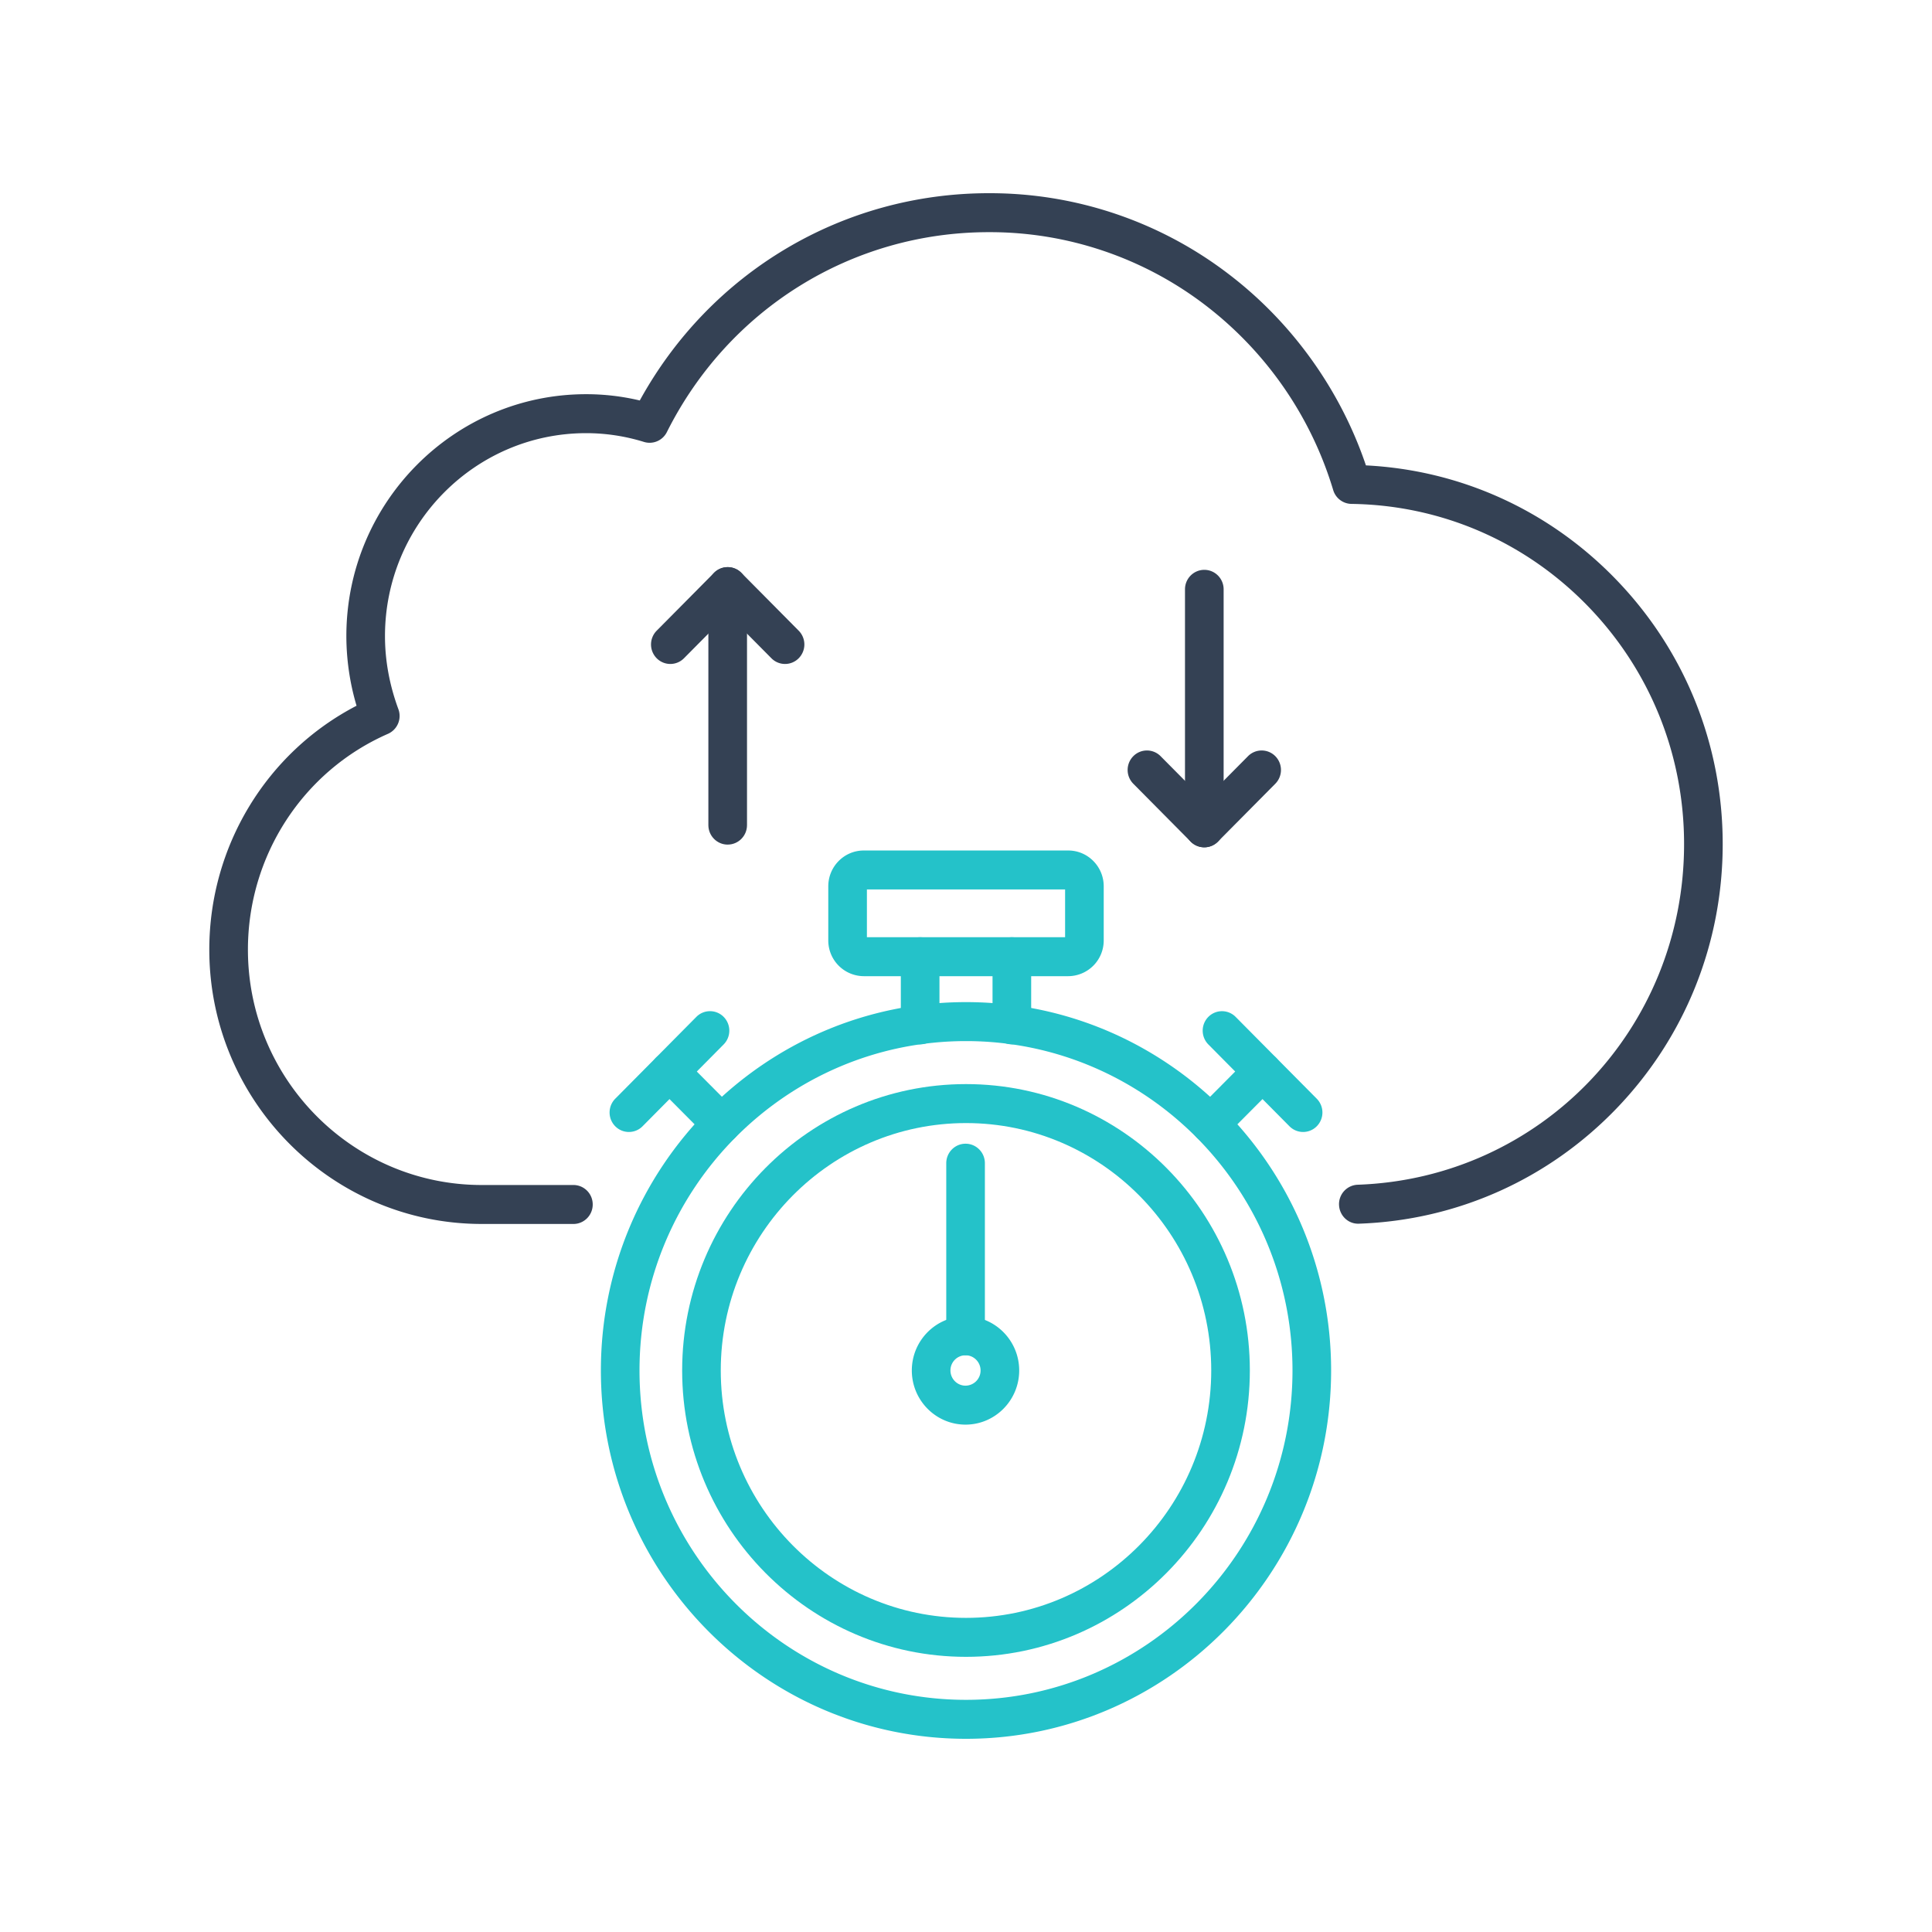
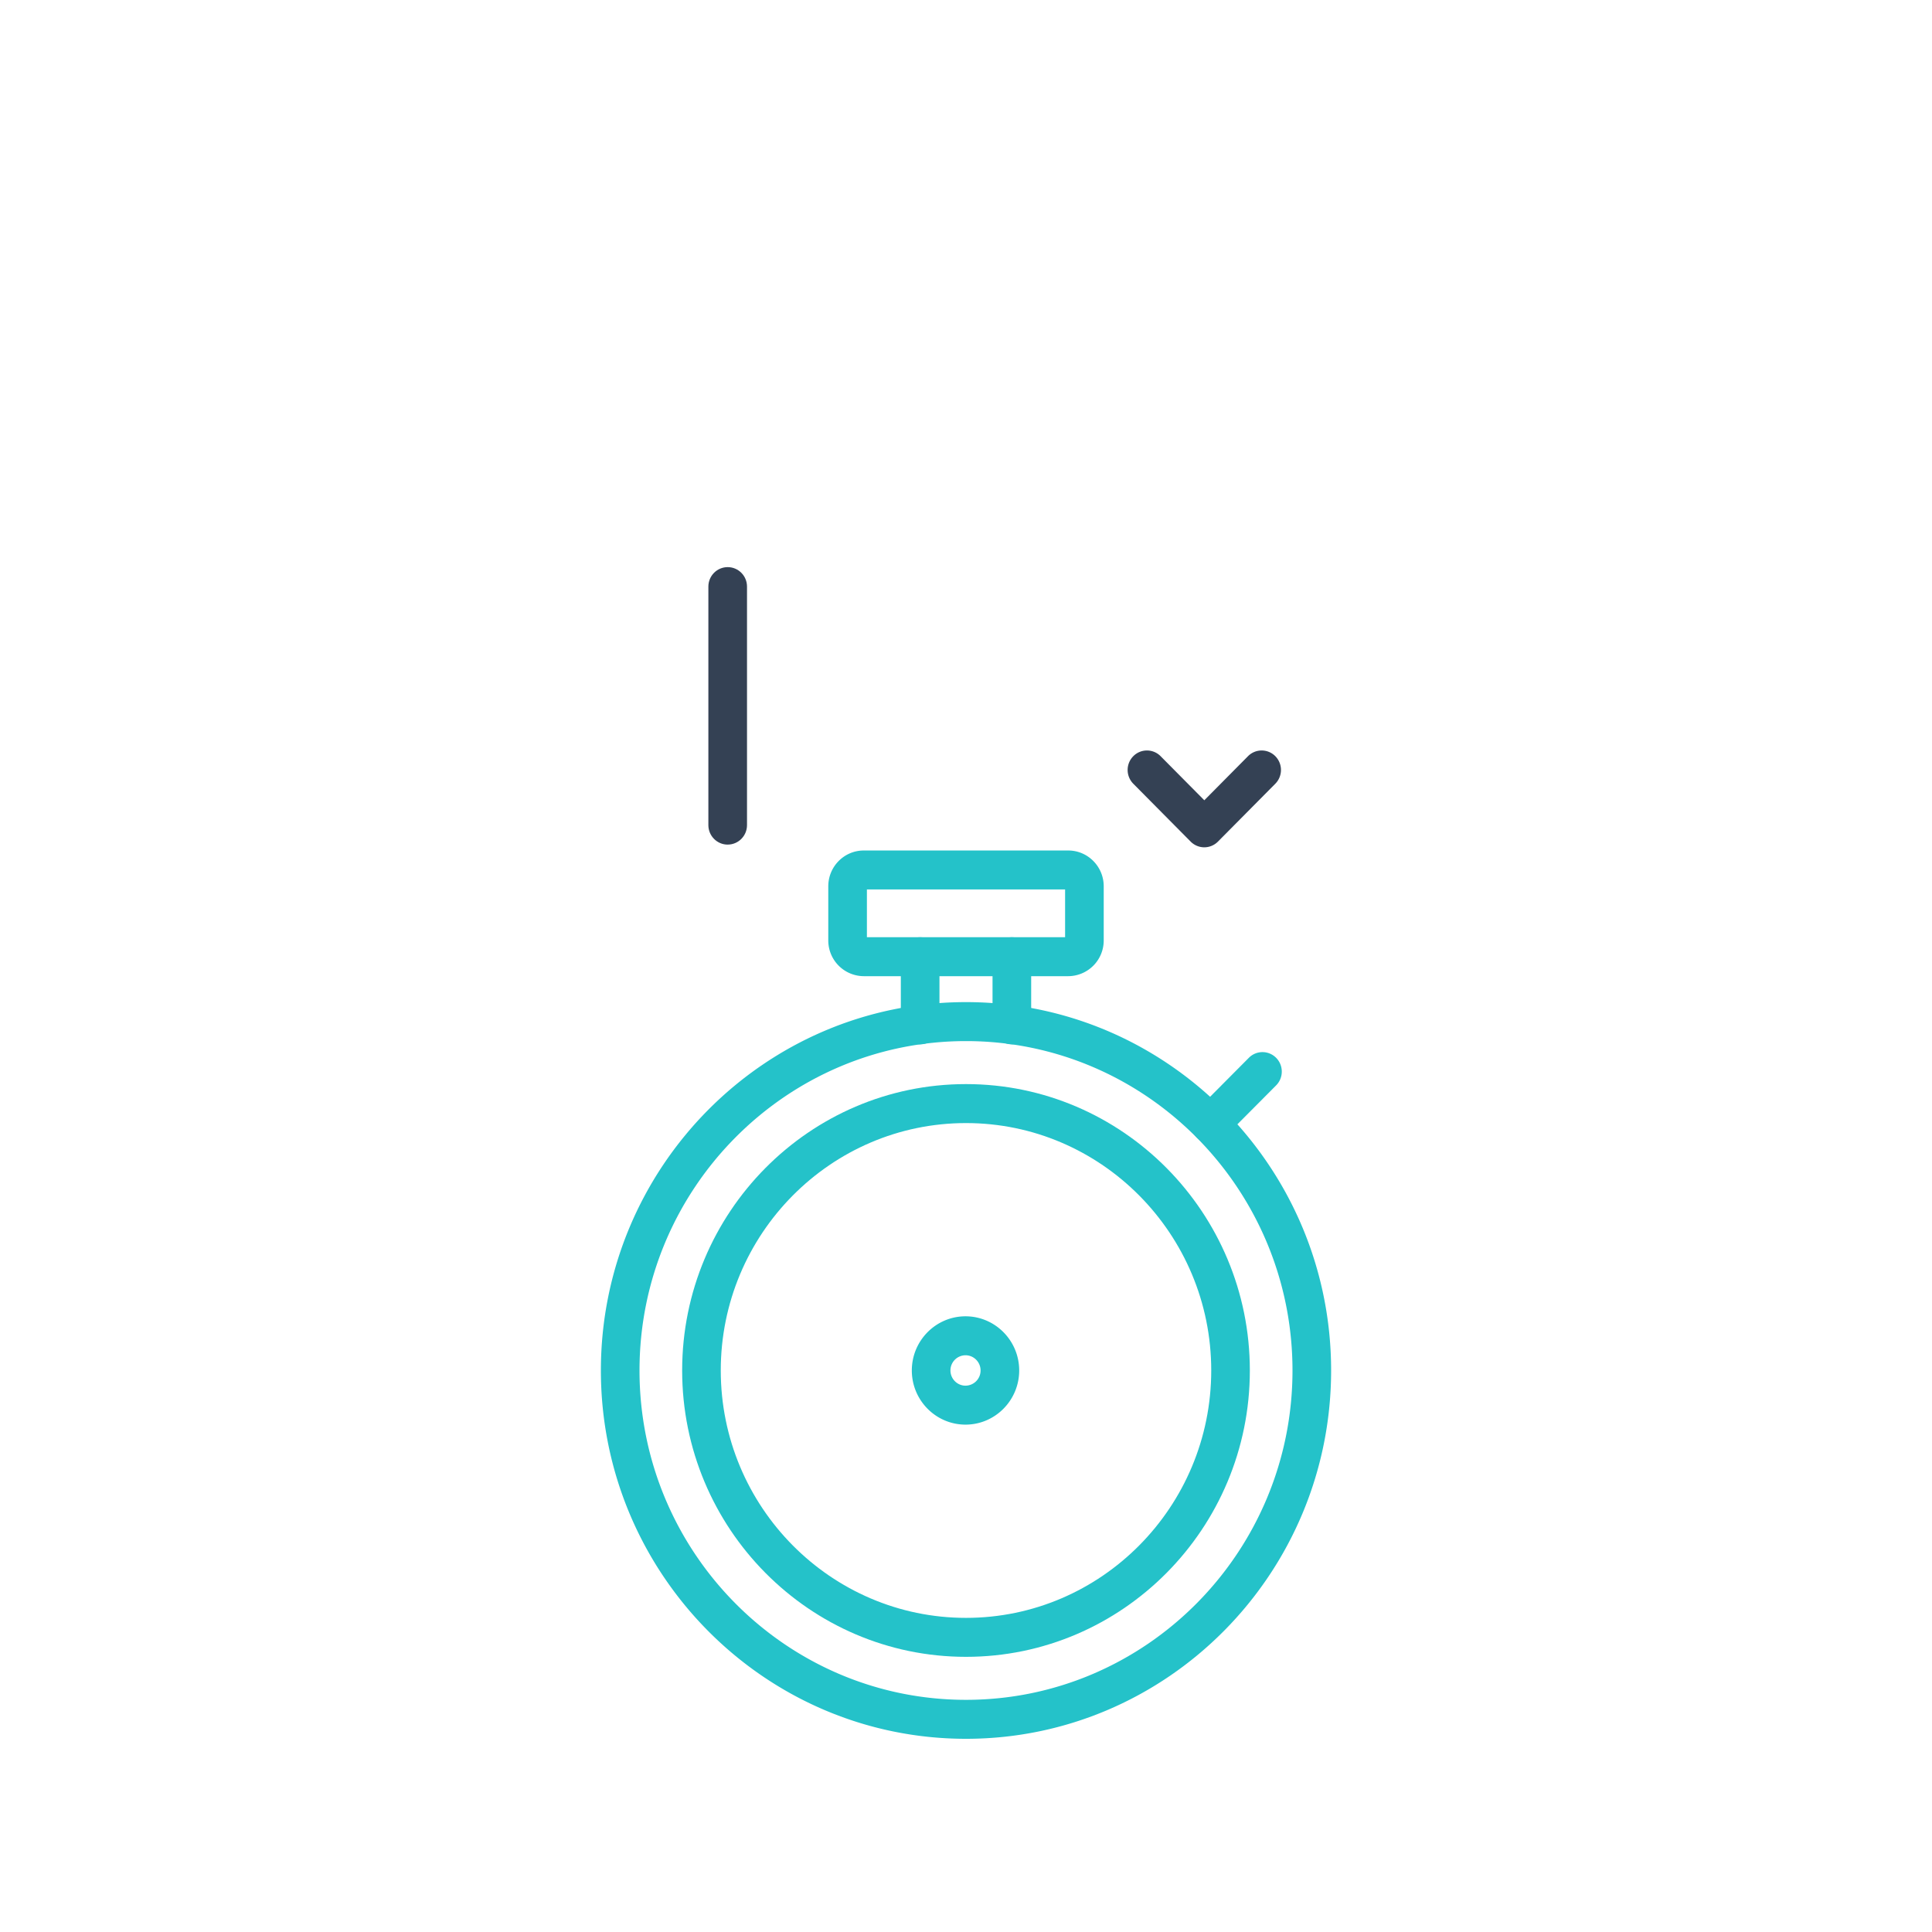
<svg xmlns="http://www.w3.org/2000/svg" width="120" height="120" viewBox="0 0 120 120" fill="none">
  <g clip-path="url(#clip0_64_1193)">
    <path d="M59.97 88.486c-1.84 0-3.335-1.509-3.335-3.364s1.496-3.364 3.335-3.364c1.838 0 3.334 1.509 3.334 3.364s-1.496 3.364-3.334 3.364zm0-4.308a.941.941 0 00-.936.944c0 .52.42.944.936.944a.941.941 0 00.935-.944c0-.52-.42-.944-.935-.944z" fill="#24C2C9" />
    <path d="M60 102.909c-9.722 0-17.63-7.98-17.63-17.787 0-9.808 7.908-17.787 17.63-17.787 9.722 0 17.63 7.98 17.63 17.787 0 9.808-7.908 17.787-17.63 17.787zm0-33.153c-8.399 0-15.232 6.893-15.232 15.366 0 8.473 6.833 15.367 15.232 15.367s15.232-6.894 15.232-15.367S68.399 69.756 60 69.756z" fill="#24C2C9" />
    <path d="M60 108c-12.505 0-22.678-10.263-22.678-22.879 0-12.615 10.173-22.878 22.678-22.878 12.504 0 22.678 10.263 22.678 22.878C82.678 97.737 72.504 108 60 108zm0-43.336c-11.182 0-20.279 9.177-20.279 20.458 0 11.28 9.097 20.458 20.279 20.458s20.279-9.177 20.279-20.458c0-11.28-9.097-20.458-20.28-20.458zm6.35-4.032h-12.7a2.216 2.216 0 01-2.204-2.223v-3.36c0-1.226.989-2.223 2.203-2.223h12.702c1.215 0 2.203.997 2.203 2.222v3.36a2.216 2.216 0 01-2.203 2.224zm-12.505-2.42h12.31v-2.966h-12.31v2.965z" fill="#24C2C9" />
    <path d="M62.848 64.866c-.663 0-1.2-.542-1.2-1.21v-4.231c0-.669.537-1.21 1.2-1.21.662 0 1.2.541 1.2 1.21v4.23c0 .67-.538 1.211-1.2 1.211zm-5.696 0c-.662 0-1.2-.542-1.2-1.21v-4.231c0-.669.538-1.21 1.2-1.21.663 0 1.2.541 1.2 1.21v4.23c0 .67-.537 1.211-1.2 1.211zm18.034 6.15a1.19 1.19 0 01-.85-.356 1.217 1.217 0 01.004-1.711l3.228-3.247a1.192 1.192 0 011.696.002c.468.474.467 1.24-.003 1.712l-3.228 3.246a1.19 1.19 0 01-.847.353z" fill="#24C2C9" />
-     <path d="M80.938 70.309a1.19 1.19 0 01-.848-.355l-5.038-5.083a1.217 1.217 0 010-1.71 1.192 1.192 0 011.696 0l5.038 5.082a1.217 1.217 0 010 1.712 1.19 1.19 0 01-.848.354zm-36.124.706a1.19 1.19 0 01-.847-.352l-3.229-3.247a1.218 1.218 0 01-.002-1.712 1.192 1.192 0 011.696-.002l3.229 3.246c.469.472.47 1.239.002 1.712a1.19 1.19 0 01-.85.355z" fill="#24C2C9" />
-     <path d="M39.062 70.309a1.19 1.19 0 01-.849-.355 1.218 1.218 0 010-1.71l5.039-5.084a1.192 1.192 0 011.696 0 1.218 1.218 0 010 1.711l-5.038 5.084a1.19 1.19 0 01-.848.354zm20.912 13.868c-.663 0-1.2-.541-1.2-1.21V72.248c0-.668.537-1.21 1.2-1.21.662 0 1.199.542 1.199 1.21v10.72c0 .668-.537 1.21-1.2 1.21z" fill="#24C2C9" />
-     <path d="M35.615 76.022h-5.692C20.592 76.022 13 68.378 13 58.983c0-6.417 3.556-12.247 9.146-15.148a15.3 15.3 0 01-.633-4.326c0-8.285 6.681-15.025 14.893-15.025 1.12 0 2.237.13 3.332.39C44.118 16.906 52.338 12 61.418 12a24.394 24.394 0 0114.88 5.012c3.946 3 6.955 7.198 8.542 11.894 5.843.295 11.293 2.752 15.427 6.975C104.609 40.316 107 46.19 107 52.425c0 6.166-2.339 11.995-6.587 16.415-4.236 4.408-9.919 6.952-16.003 7.165-.667.031-1.217-.5-1.24-1.168a1.206 1.206 0 011.157-1.251c11.368-.397 20.274-9.692 20.274-21.161 0-5.593-2.146-10.864-6.041-14.844-3.892-3.976-9.085-6.207-14.62-6.283a1.201 1.201 0 01-1.133-.861 22.691 22.691 0 00-7.953-11.492 22.025 22.025 0 00-13.436-4.525c-8.498 0-16.16 4.759-19.998 12.419a1.197 1.197 0 01-1.422.61 12.136 12.136 0 00-3.591-.545c-6.89 0-12.495 5.654-12.495 12.605 0 1.515.28 3.042.832 4.538a1.213 1.213 0 01-.646 1.532c-5.284 2.316-8.699 7.578-8.699 13.404 0 8.06 6.515 14.62 14.524 14.62h5.692c.663 0 1.2.54 1.2 1.21 0 .668-.537 1.21-1.2 1.21z" fill="#344154" />
    <path d="M74.802 52.628c-.318 0-.623-.128-.849-.355l-3.562-3.594a1.217 1.217 0 010-1.711 1.192 1.192 0 011.696 0l2.715 2.738 2.714-2.738a1.192 1.192 0 011.696 0 1.217 1.217 0 010 1.711l-3.563 3.594c-.225.227-.53.355-.848.355z" fill="#344154" />
-     <path d="M74.802 52.628c-.663 0-1.2-.542-1.2-1.21V36.604c0-.669.537-1.21 1.2-1.21.662 0 1.2.541 1.2 1.21v14.814c0 .668-.538 1.21-1.2 1.21zM48.761 41.24a1.19 1.19 0 01-.848-.355l-2.715-2.738-2.714 2.738a1.192 1.192 0 01-1.697 0 1.218 1.218 0 010-1.711l3.563-3.594a1.194 1.194 0 011.697 0l3.562 3.594a1.217 1.217 0 010 1.711 1.19 1.19 0 01-.848.355z" fill="#344154" />
    <path d="M45.198 52.46c-.662 0-1.2-.543-1.2-1.211V36.435c0-.669.538-1.21 1.2-1.21.663 0 1.2.541 1.2 1.21v14.814c0 .668-.537 1.21-1.2 1.21z" fill="#344154" />
  </g>
  <defs>
    <clipPath id="clip0_64_1193">
      <path fill="#fff" transform="translate(13 12)" d="M0 0h94v96H0z" />
    </clipPath>
  </defs>
</svg>